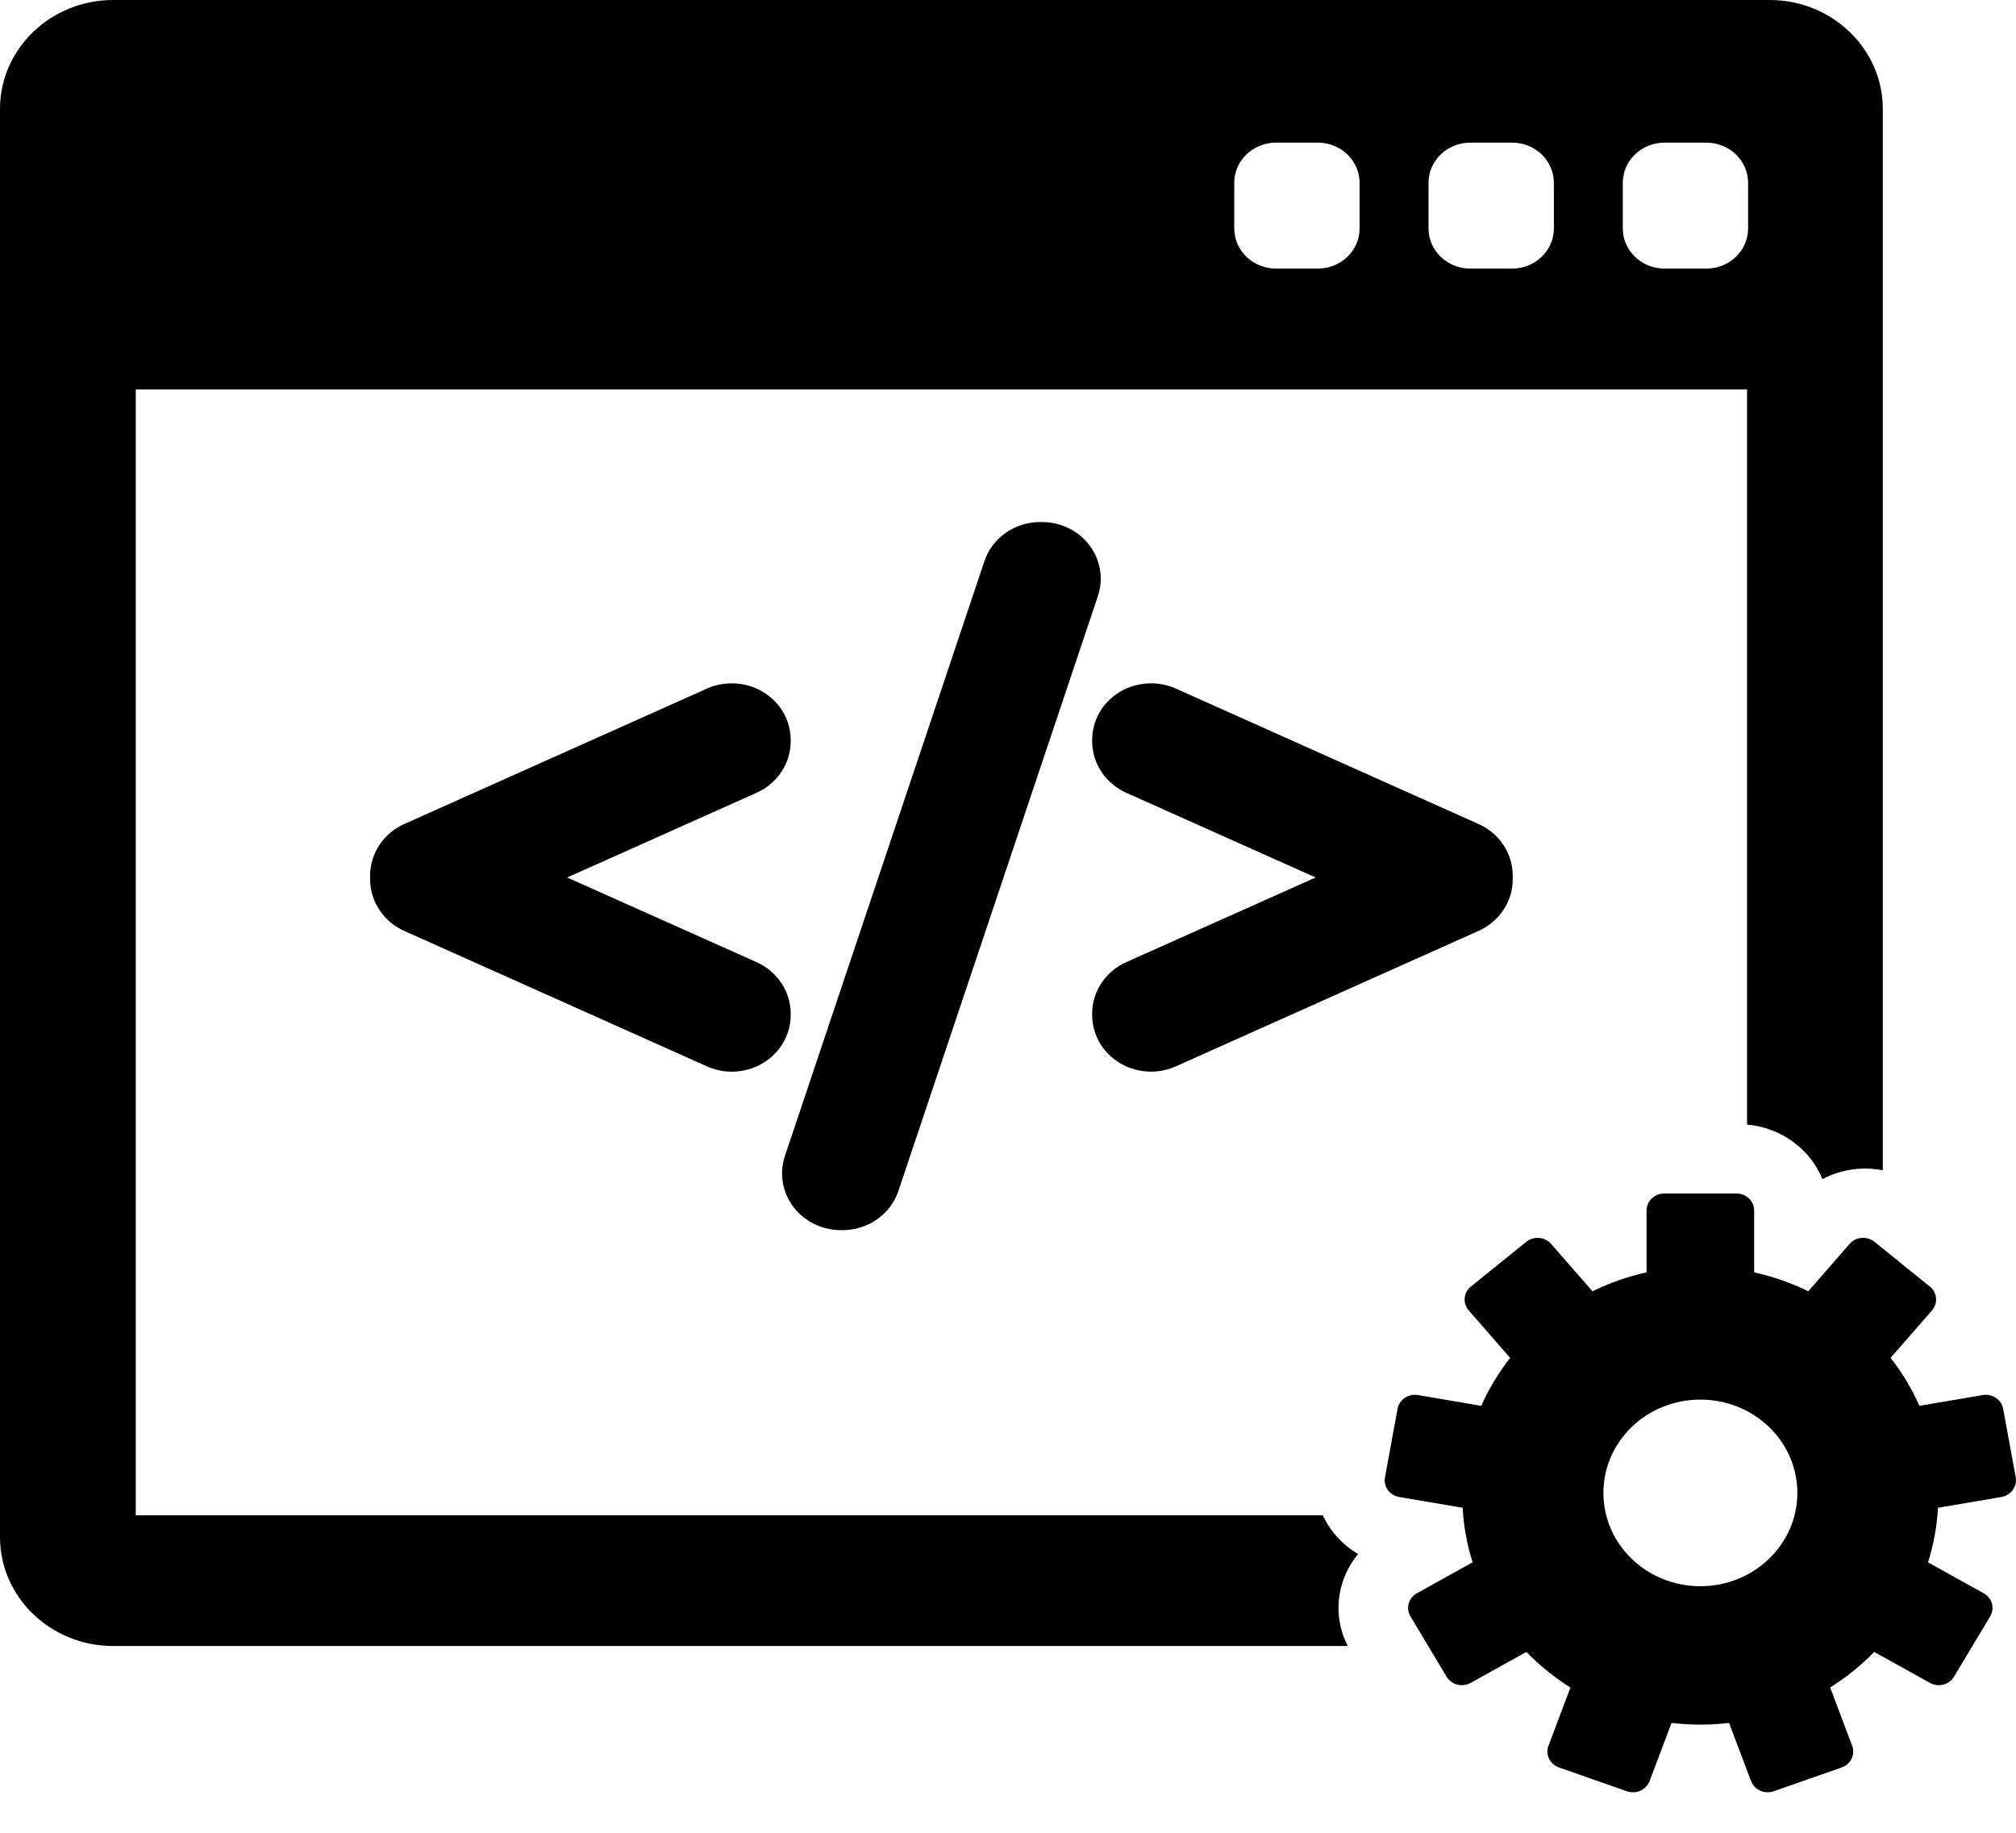
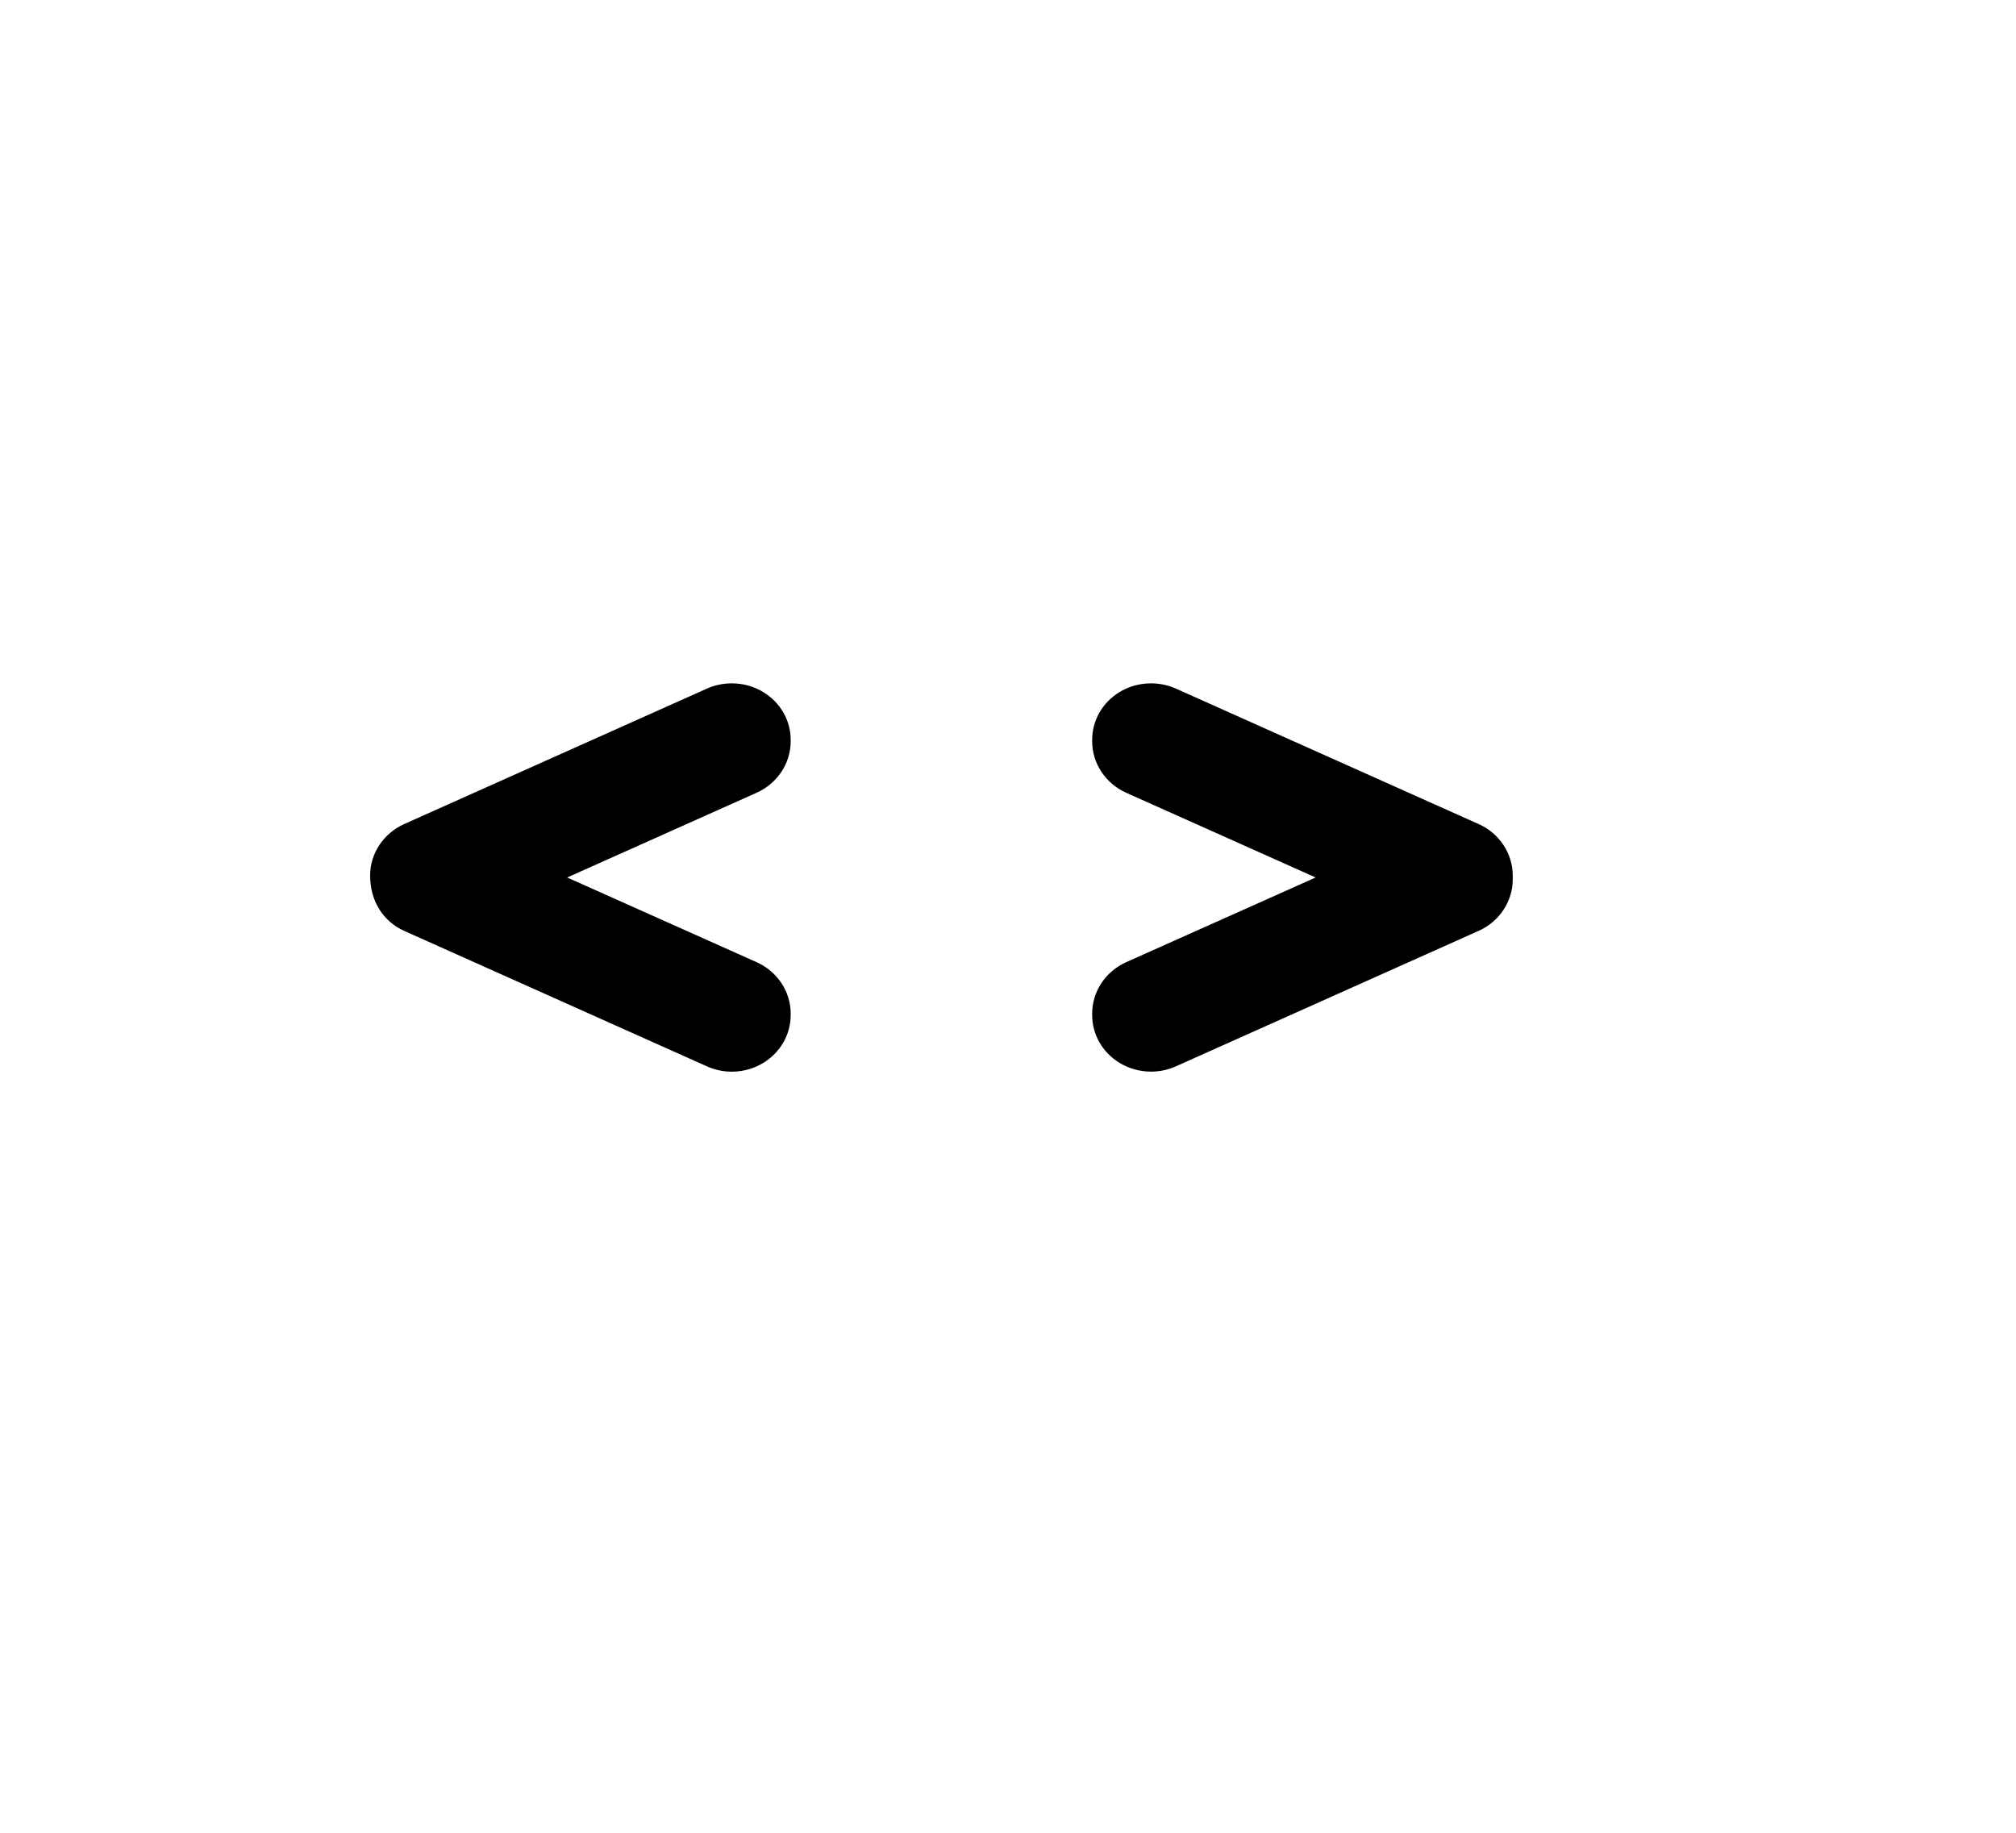
<svg xmlns="http://www.w3.org/2000/svg" width="44" height="40" viewBox="0 0 44 40" fill="none">
-   <path d="M29.642 33.916C29.413 33.783 29.215 33.604 29.057 33.387C28.984 33.287 28.922 33.181 28.871 33.072H2.963V8.498H38.13V24.544C38.88 24.609 39.511 25.084 39.775 25.734C40.009 25.61 40.27 25.534 40.544 25.51C40.73 25.495 40.914 25.506 41.093 25.54V2.376C41.093 1.066 39.985 0 38.624 0H2.469C1.108 0 0 1.066 0 2.376V33.547C0 34.858 1.108 35.924 2.469 35.924H29.416C29.206 35.514 29.156 35.051 29.28 34.606C29.351 34.35 29.475 34.117 29.642 33.916ZM35.418 3.991C35.418 3.506 35.826 3.113 36.33 3.113H37.242C37.745 3.113 38.153 3.506 38.153 3.991V4.985C38.153 5.47 37.745 5.862 37.242 5.862H36.33C35.826 5.862 35.418 5.47 35.418 4.985V3.991ZM31.178 3.991C31.178 3.506 31.586 3.113 32.09 3.113H33.002C33.505 3.113 33.914 3.506 33.914 3.991V4.985C33.914 5.47 33.505 5.862 33.002 5.862H32.09C31.586 5.862 31.178 5.47 31.178 4.985V3.991ZM26.938 3.991C26.938 3.506 27.346 3.113 27.85 3.113H28.762C29.265 3.113 29.674 3.506 29.674 3.991V4.985C29.674 5.47 29.265 5.862 28.762 5.862H27.85C27.346 5.862 26.938 5.47 26.938 4.985V3.991Z" fill="black" />
-   <path d="M43.994 32.243L43.72 30.748C43.683 30.546 43.484 30.412 43.274 30.447L41.892 30.682C41.727 30.307 41.515 29.956 41.263 29.635L42.166 28.6C42.231 28.525 42.264 28.427 42.255 28.329C42.246 28.232 42.197 28.141 42.118 28.078L40.91 27.102C40.832 27.039 40.73 27.008 40.629 27.017C40.527 27.025 40.433 27.072 40.368 27.148L39.466 28.182C39.096 28.001 38.7 27.861 38.285 27.768V26.418C38.285 26.214 38.112 26.048 37.9 26.048H36.322C36.11 26.048 35.937 26.214 35.937 26.418V27.768C35.522 27.861 35.127 28.001 34.756 28.182L33.854 27.148C33.718 26.991 33.475 26.971 33.312 27.102L32.103 28.078C32.025 28.141 31.976 28.232 31.967 28.329C31.959 28.427 31.99 28.525 32.056 28.6L32.959 29.635C32.708 29.956 32.495 30.307 32.329 30.682L30.948 30.447C30.739 30.412 30.539 30.546 30.502 30.748L30.228 32.243C30.21 32.34 30.233 32.439 30.291 32.52C30.35 32.6 30.439 32.655 30.54 32.672L31.923 32.907C31.945 33.319 32.02 33.718 32.14 34.097L30.924 34.773C30.836 34.822 30.772 34.903 30.745 34.997C30.719 35.092 30.733 35.193 30.784 35.278L31.572 36.593C31.623 36.678 31.707 36.74 31.806 36.766C31.839 36.774 31.872 36.778 31.906 36.778C31.973 36.778 32.039 36.762 32.098 36.729L33.314 36.053C33.6 36.348 33.923 36.609 34.276 36.83L33.796 38.1C33.761 38.192 33.766 38.294 33.809 38.383C33.852 38.472 33.93 38.541 34.026 38.575L35.508 39.094C35.551 39.109 35.596 39.116 35.64 39.116C35.696 39.116 35.751 39.105 35.803 39.081C35.895 39.04 35.967 38.965 36.002 38.873L36.482 37.603C36.688 37.627 36.897 37.639 37.11 37.639C37.322 37.639 37.532 37.627 37.738 37.603L38.218 38.873C38.253 38.965 38.325 39.04 38.417 39.081C38.468 39.105 38.524 39.116 38.58 39.116C38.624 39.116 38.669 39.109 38.711 39.094L40.194 38.575C40.29 38.541 40.368 38.472 40.411 38.383C40.454 38.294 40.459 38.192 40.424 38.1L39.944 36.83C40.296 36.609 40.619 36.348 40.905 36.053L42.122 36.729C42.181 36.762 42.247 36.779 42.314 36.779C42.347 36.779 42.381 36.774 42.414 36.766C42.512 36.741 42.596 36.678 42.647 36.593L43.436 35.278C43.487 35.193 43.501 35.092 43.475 34.997C43.448 34.903 43.384 34.822 43.295 34.773L42.08 34.098C42.2 33.718 42.275 33.319 42.297 32.907L43.68 32.672C43.781 32.655 43.87 32.6 43.928 32.52C43.989 32.439 44.012 32.34 43.994 32.243ZM37.111 34.619C35.942 34.619 34.995 33.707 34.995 32.582C34.995 31.457 35.942 30.546 37.111 30.546C38.28 30.546 39.228 31.457 39.228 32.582C39.228 33.707 38.28 34.619 37.111 34.619Z" fill="black" />
-   <path d="M17.257 22.12C17.257 21.641 16.965 21.201 16.513 20.999L12.379 19.151L16.513 17.302C16.965 17.1 17.257 16.66 17.257 16.181V16.149C17.257 15.724 17.035 15.335 16.663 15.107C16.457 14.98 16.218 14.914 15.971 14.914C15.785 14.914 15.598 14.953 15.43 15.028L8.821 17.985C8.369 18.188 8.078 18.628 8.078 19.106V19.195C8.078 19.673 8.369 20.113 8.821 20.316L15.431 23.274C15.602 23.35 15.784 23.389 15.972 23.389C16.217 23.389 16.456 23.322 16.663 23.195C17.035 22.966 17.257 22.576 17.257 22.152L17.257 22.12Z" fill="black" />
-   <path d="M23.778 11.9C23.537 11.582 23.149 11.393 22.74 11.393H22.707C22.146 11.393 21.655 11.738 21.484 12.251L17.129 25.235C17.005 25.61 17.075 26.023 17.316 26.34C17.557 26.658 17.945 26.848 18.353 26.848H18.386C18.947 26.848 19.438 26.502 19.609 25.989L23.963 13.006C24.088 12.631 24.019 12.218 23.778 11.9Z" fill="black" />
+   <path d="M17.257 22.12C17.257 21.641 16.965 21.201 16.513 20.999L12.379 19.151L16.513 17.302C16.965 17.1 17.257 16.66 17.257 16.181V16.149C17.257 15.724 17.035 15.335 16.663 15.107C16.457 14.98 16.218 14.914 15.971 14.914C15.785 14.914 15.598 14.953 15.43 15.028L8.821 17.985C8.369 18.188 8.078 18.628 8.078 19.106C8.078 19.673 8.369 20.113 8.821 20.316L15.431 23.274C15.602 23.35 15.784 23.389 15.972 23.389C16.217 23.389 16.456 23.322 16.663 23.195C17.035 22.966 17.257 22.576 17.257 22.152L17.257 22.12Z" fill="black" />
  <path d="M32.272 17.985L25.663 15.028C25.496 14.953 25.309 14.914 25.123 14.914C24.876 14.914 24.636 14.98 24.431 15.106C24.059 15.335 23.837 15.724 23.837 16.149V16.181C23.837 16.659 24.128 17.099 24.58 17.302L28.714 19.151L24.58 20.999C24.128 21.201 23.837 21.641 23.837 22.12V22.152C23.837 22.576 24.059 22.966 24.431 23.195C24.637 23.321 24.876 23.388 25.122 23.388C25.309 23.388 25.491 23.35 25.663 23.273L32.273 20.315C32.724 20.113 33.016 19.673 33.016 19.195V19.106C33.015 18.627 32.724 18.187 32.272 17.985Z" fill="black" />
</svg>